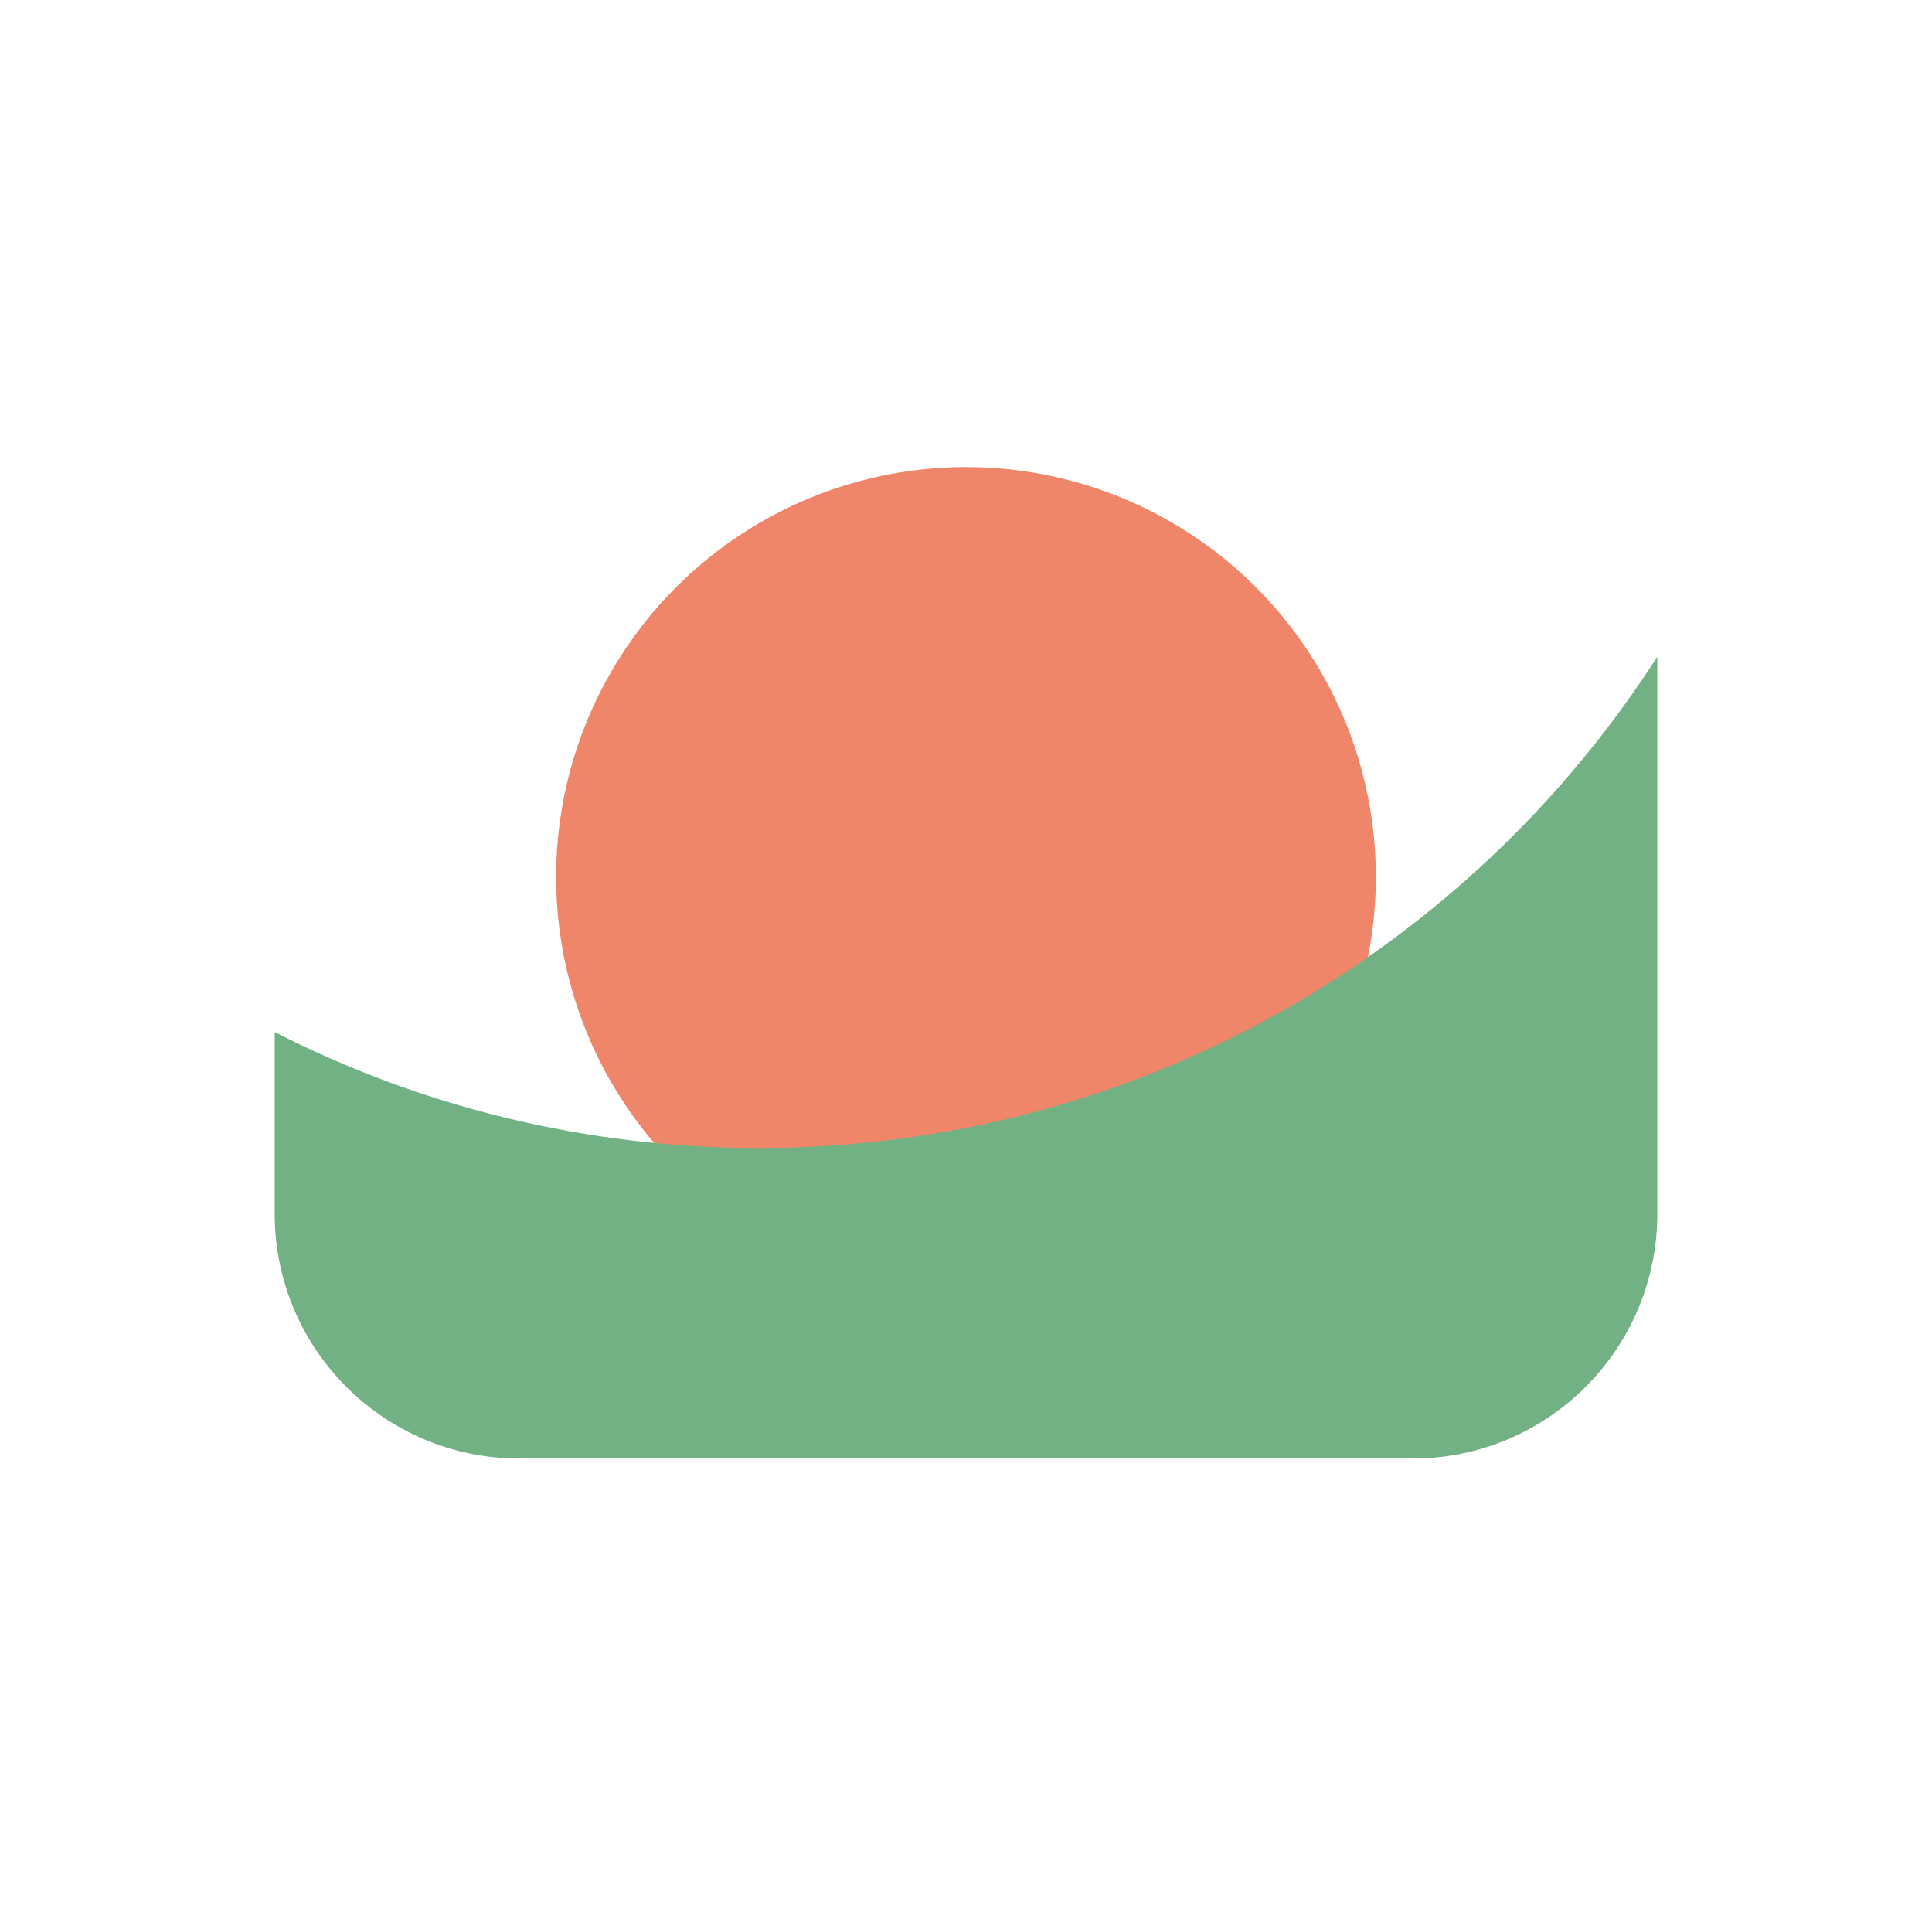
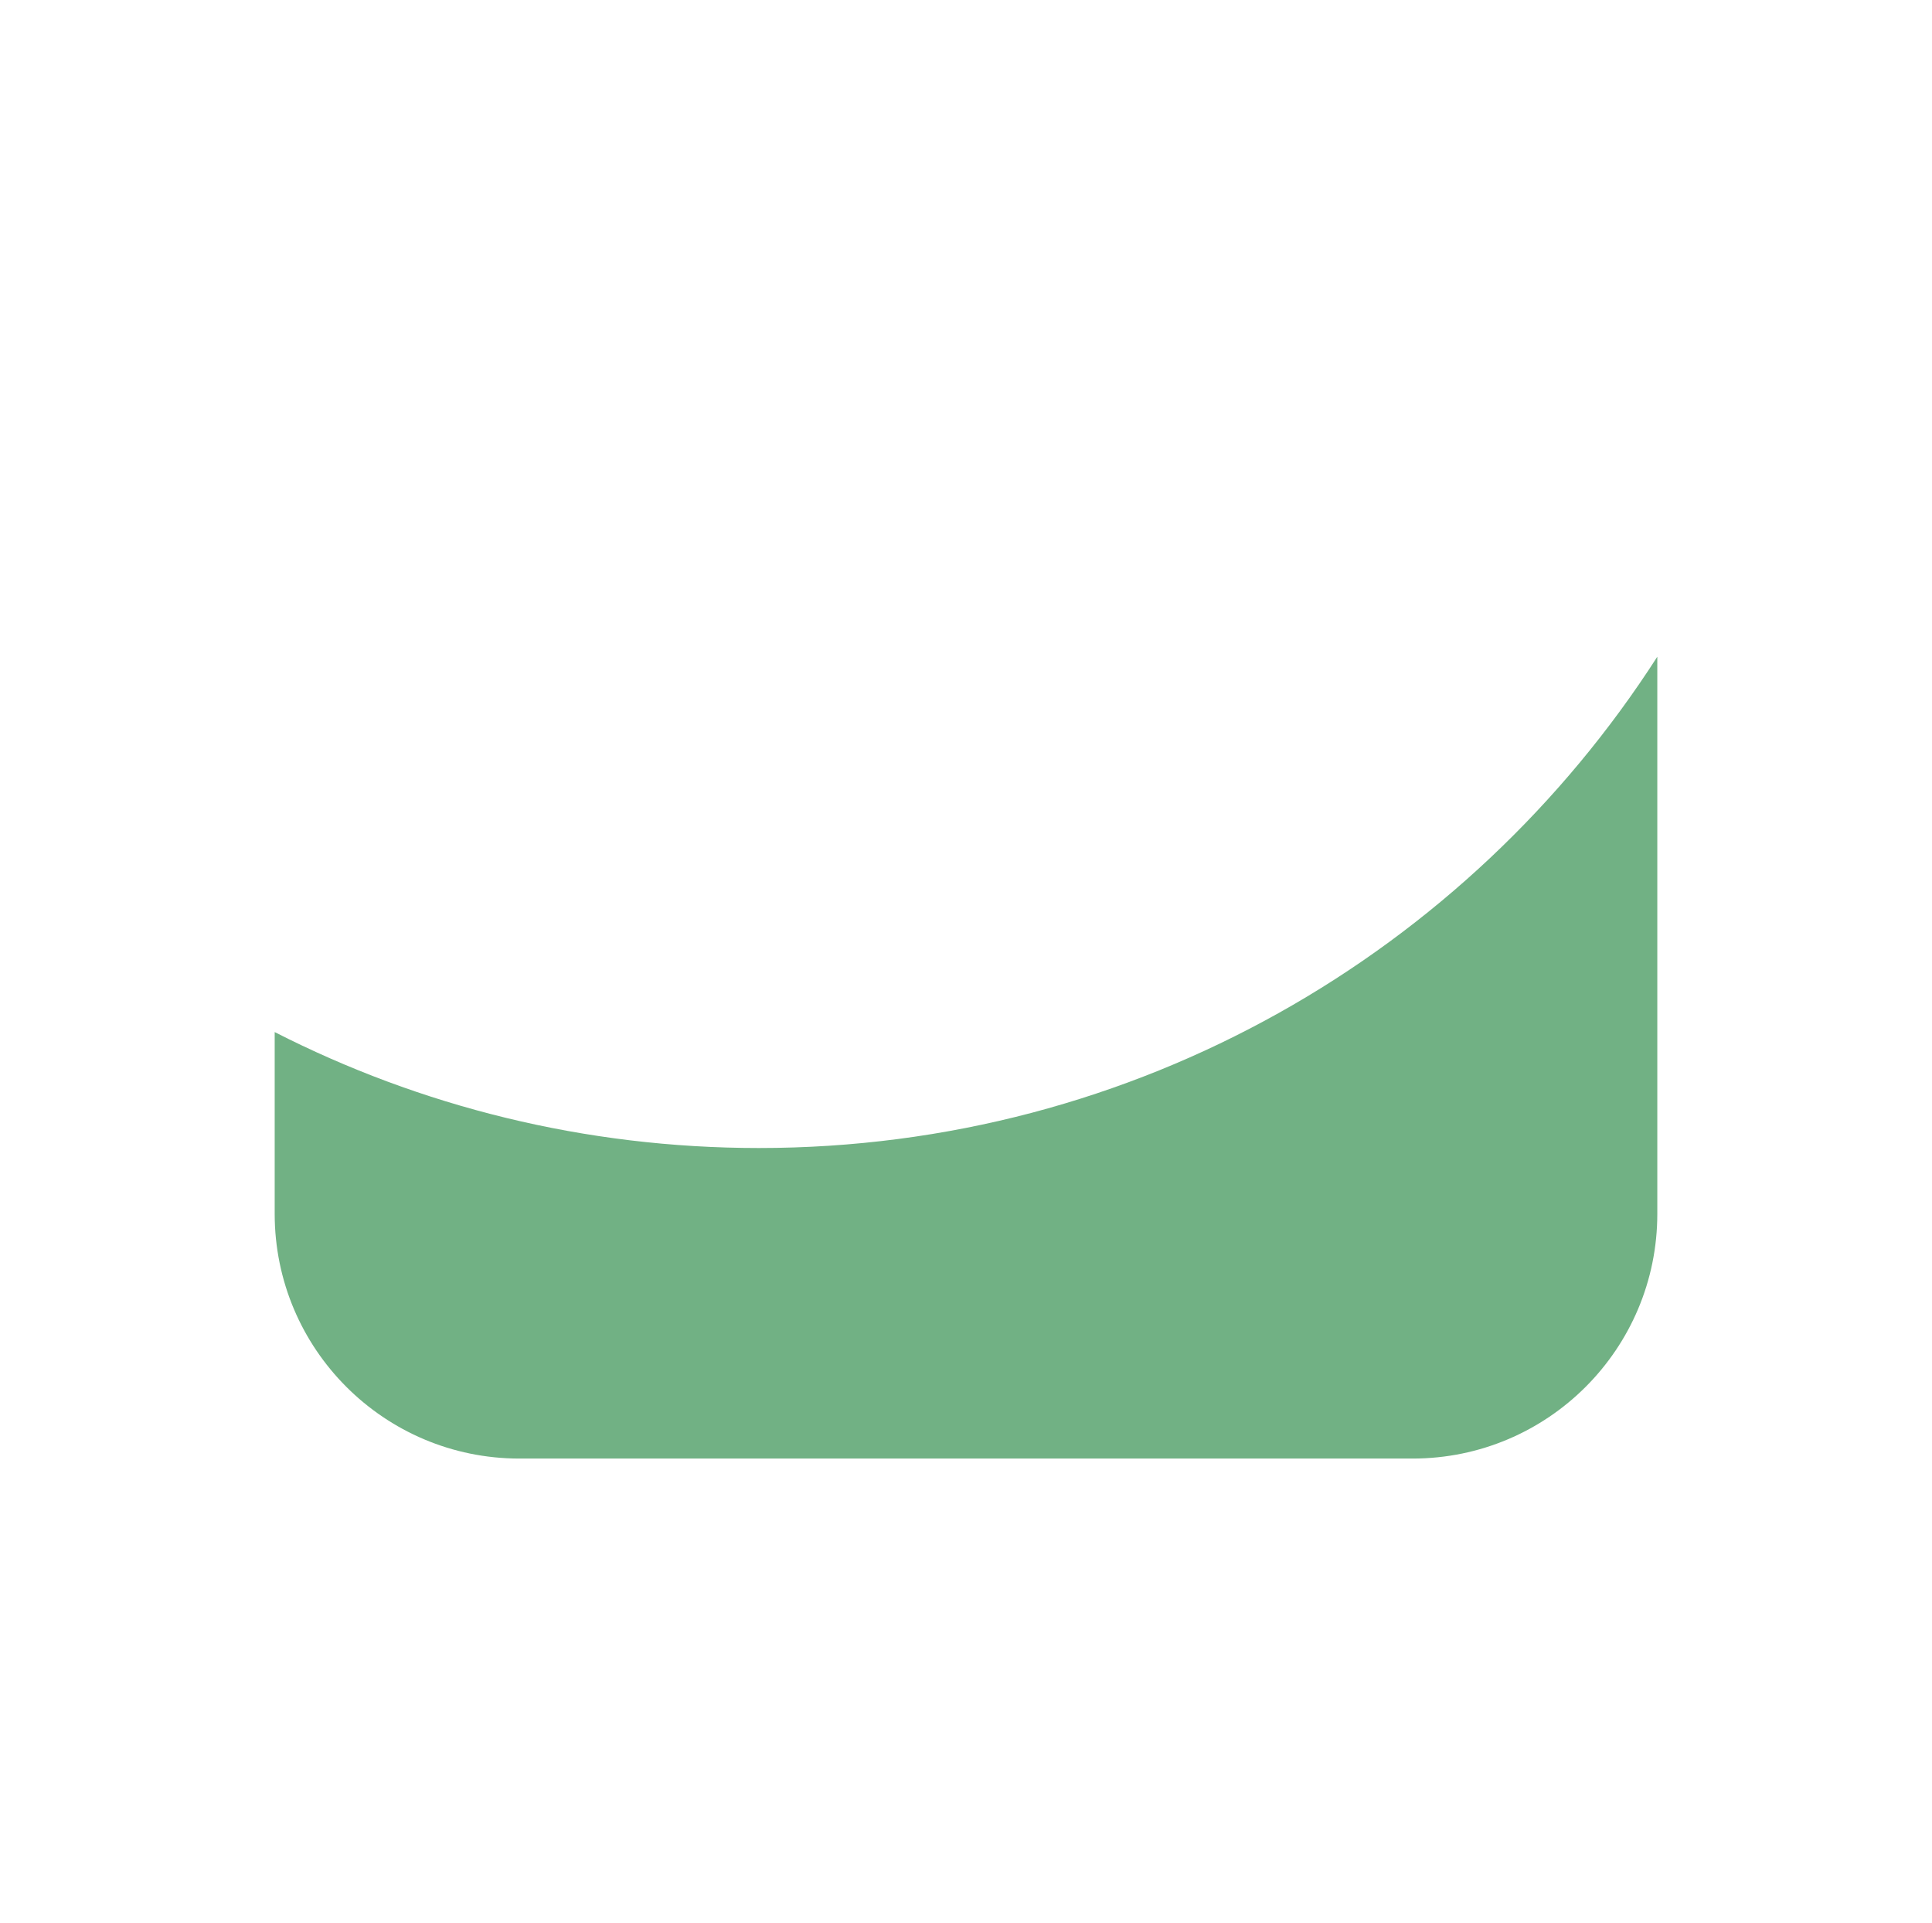
<svg xmlns="http://www.w3.org/2000/svg" width="211" height="210" viewBox="0 0 211 210" fill="none">
-   <circle cx="105.5" cy="95.766" r="44.766" transform="rotate(-90 105.5 95.766)" fill="#EF866A" />
-   <path d="M181 71.712C160.279 103.982 124.076 125.361 82.879 125.361C63.841 125.361 45.87 120.796 30 112.7V132.546C30 147.306 41.965 159.271 56.726 159.271H154.274C169.035 159.271 181 147.306 181 132.546V71.712Z" fill="#71B184" />
+   <path d="M181 71.712C160.279 103.982 124.076 125.361 82.879 125.361C63.841 125.361 45.87 120.796 30 112.7V132.546C30 147.306 41.965 159.271 56.726 159.271H154.274C169.035 159.271 181 147.306 181 132.546Z" fill="#71B184" />
</svg>